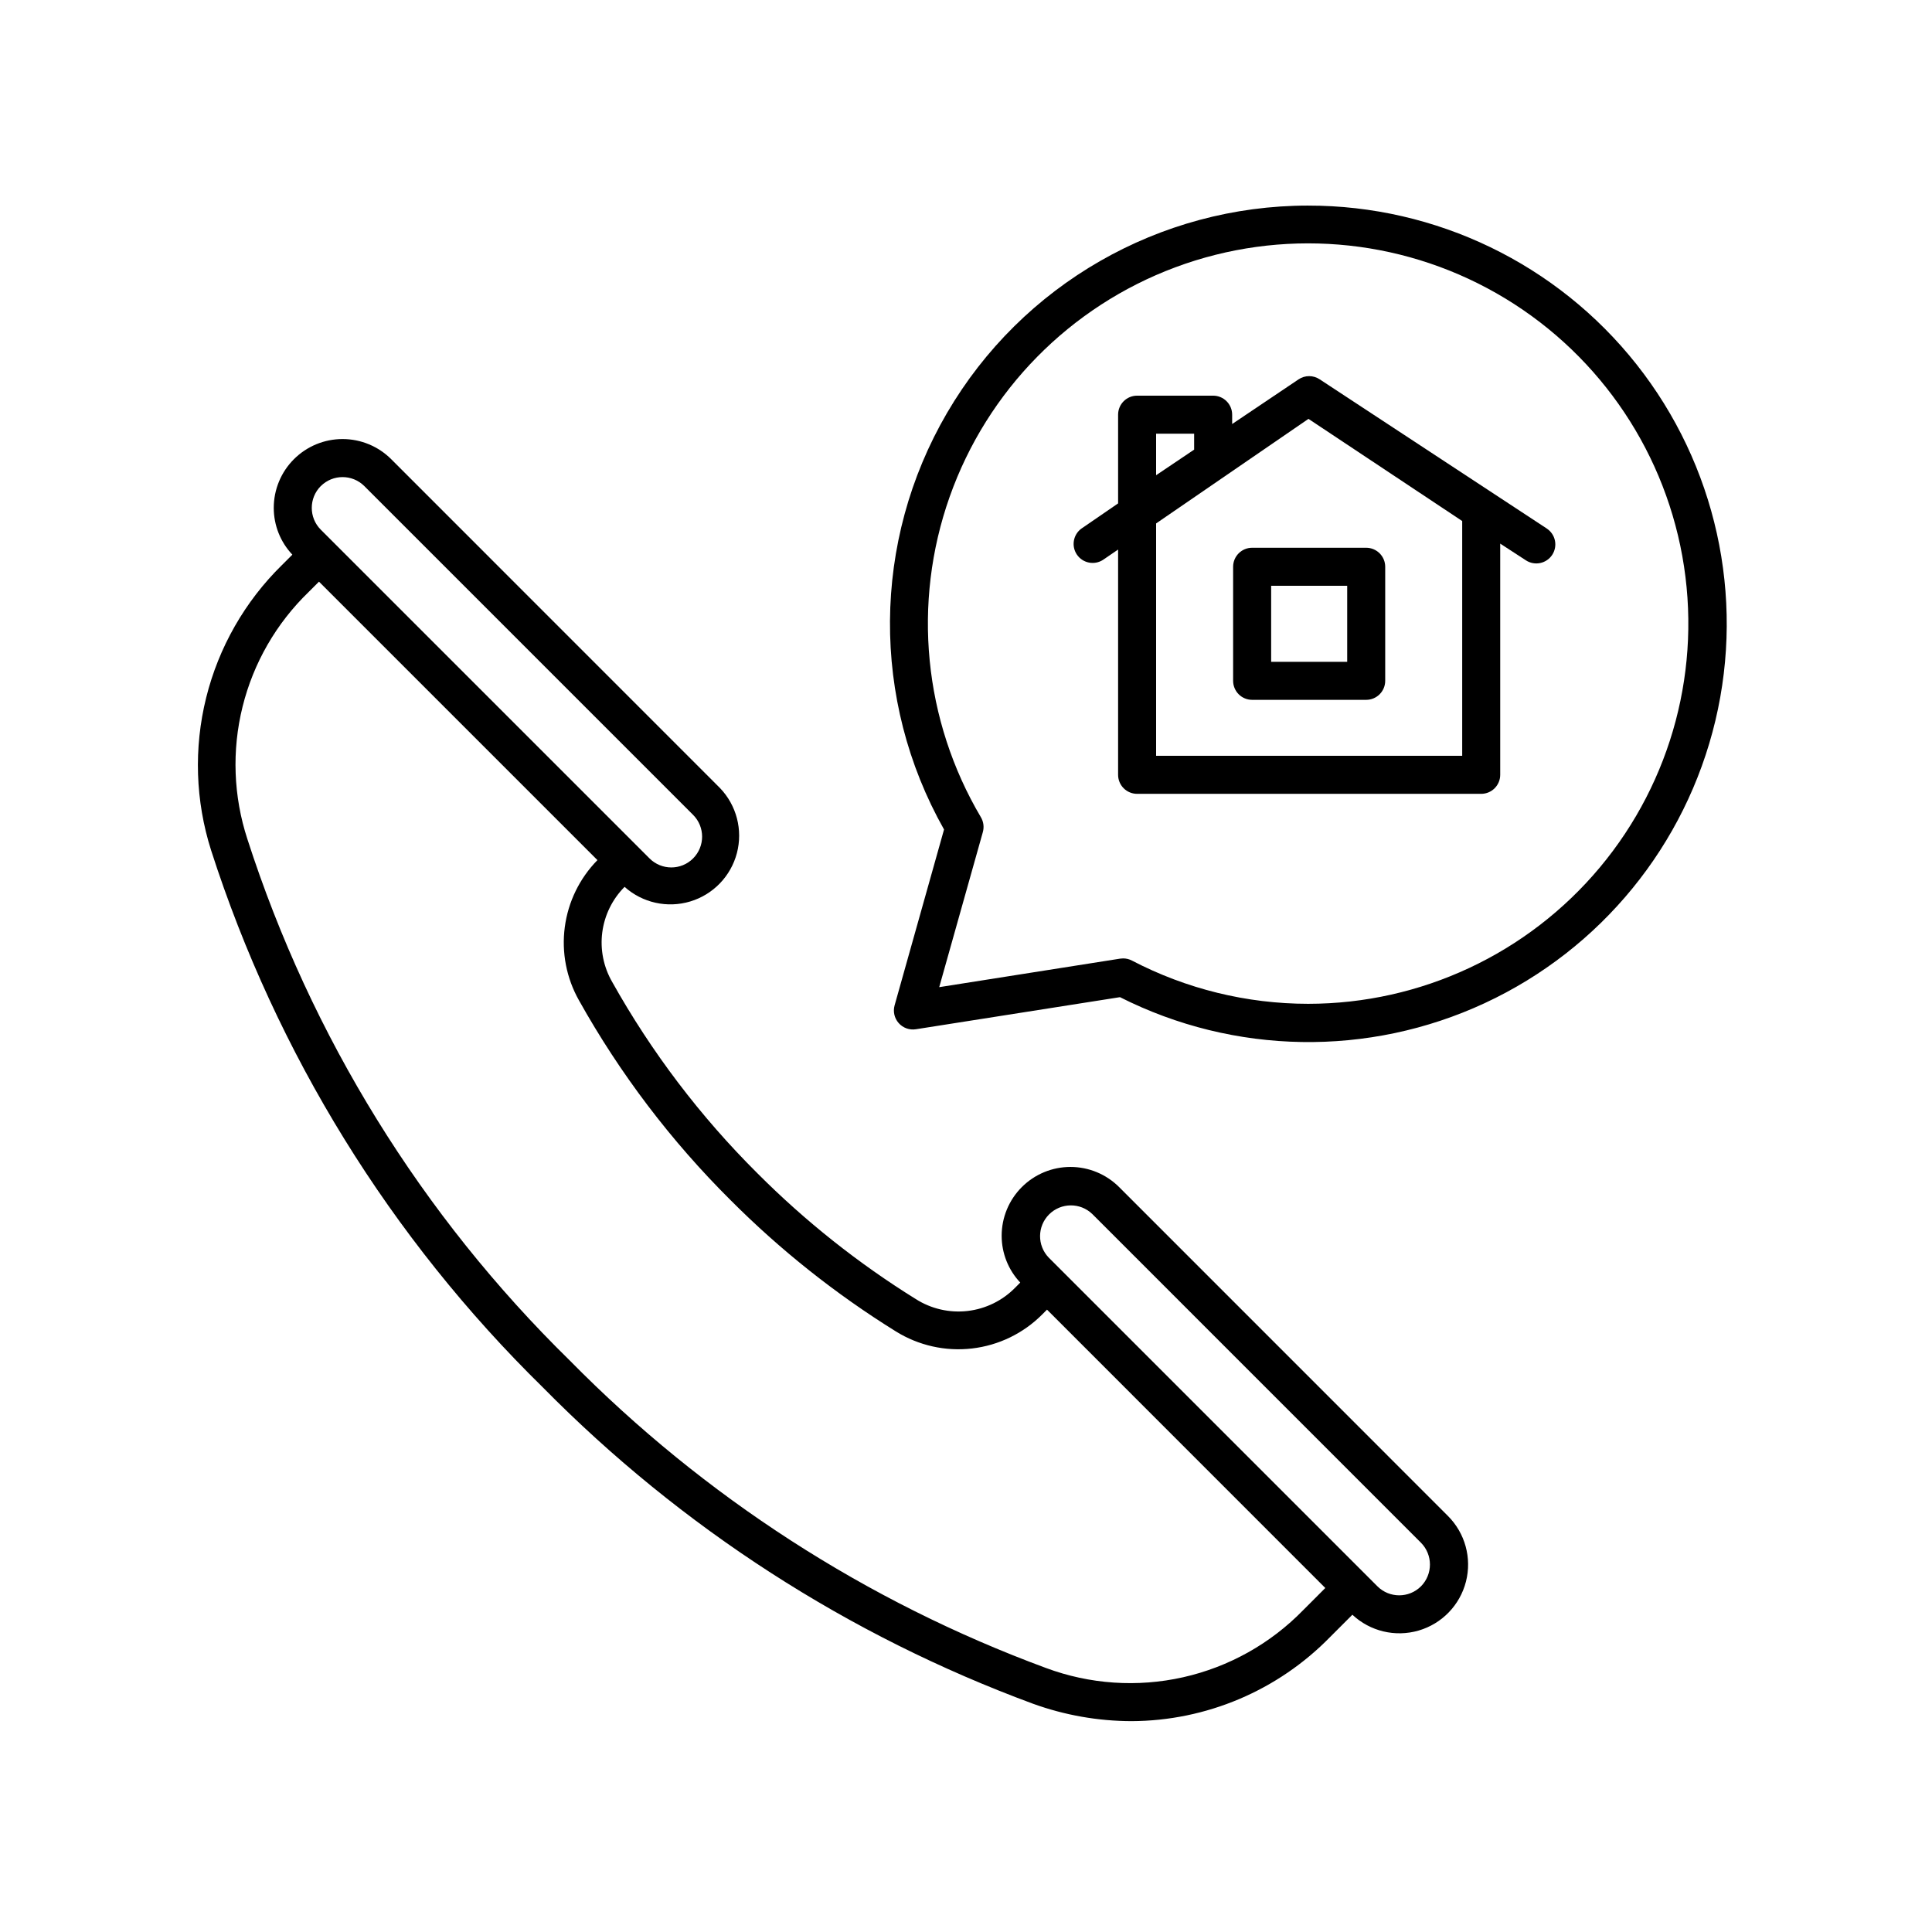
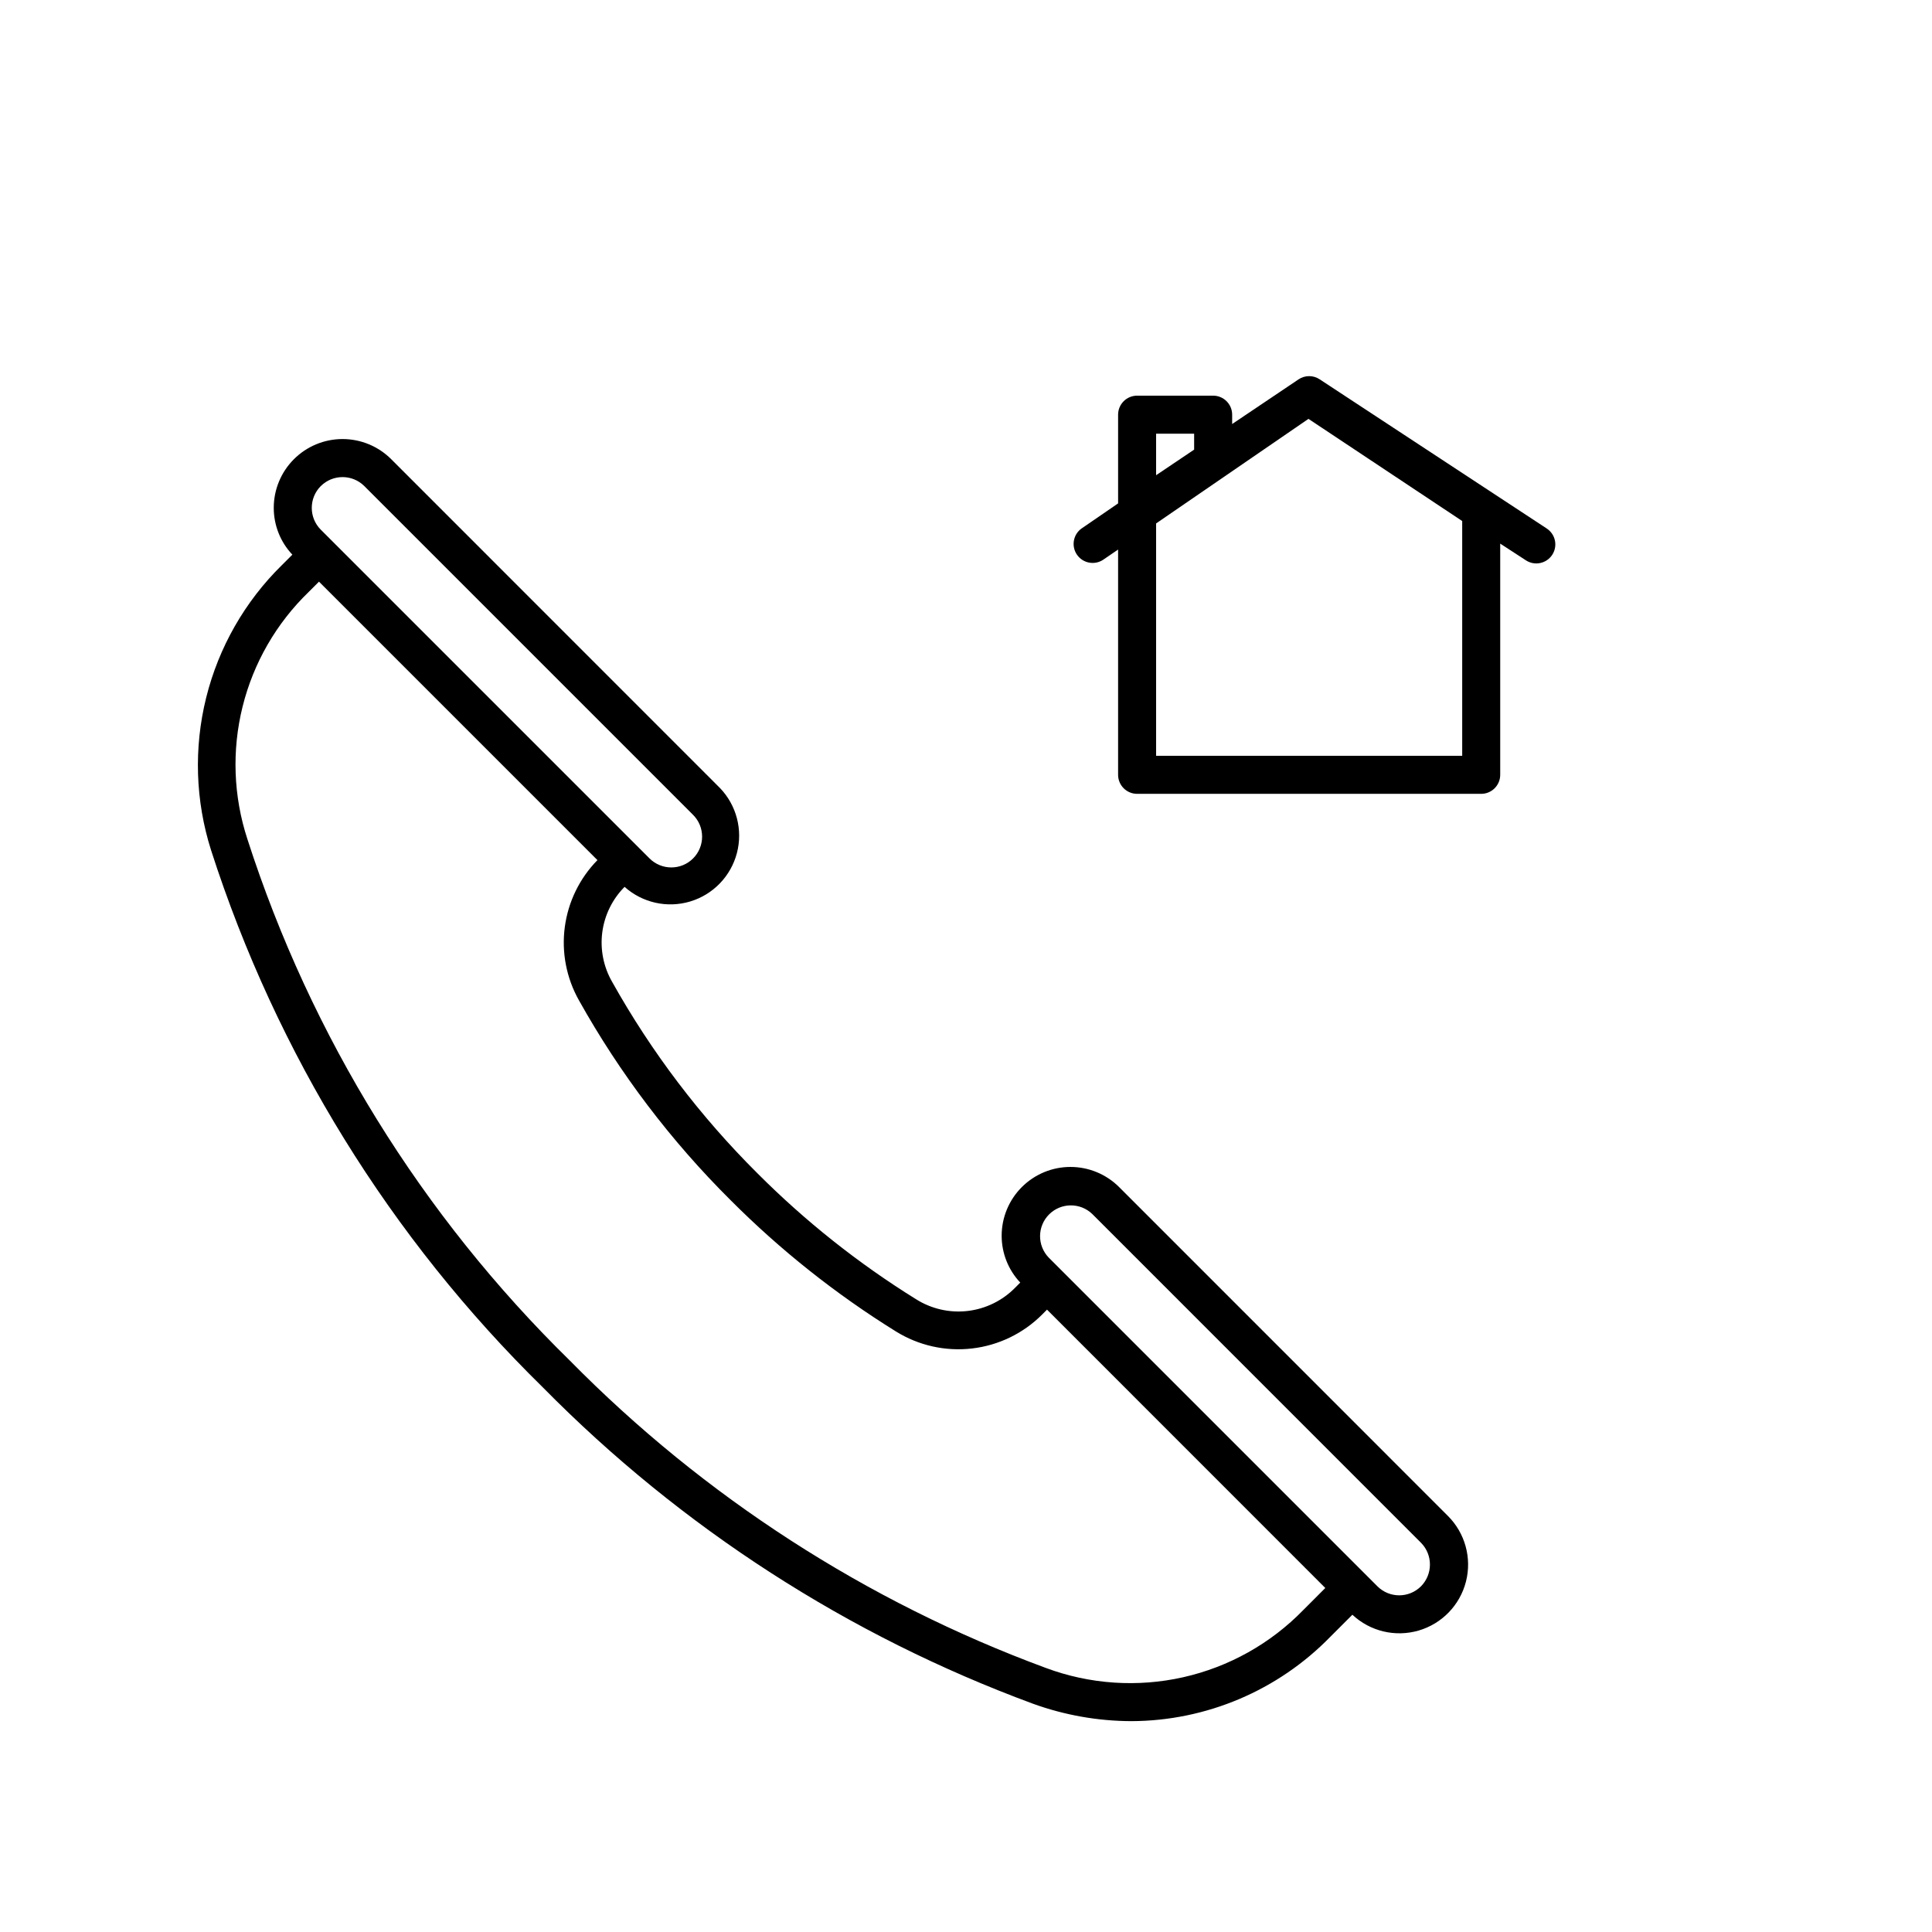
<svg xmlns="http://www.w3.org/2000/svg" fill="#000000" width="800px" height="800px" version="1.1" viewBox="144 144 512 512">
  <g>
-     <path d="m490.68 198.48c-39.406 0.004-75.848 20.93-95.715 54.965-19.863 34.035-20.164 76.059-0.785 110.38l-13.098 46.598c-0.465 1.648-0.059 3.426 1.082 4.707 1.137 1.285 2.852 1.898 4.547 1.633l54.094-8.504c30.277 15.293 65.891 15.875 96.656 1.586 30.766-14.293 53.289-41.883 61.137-74.883 7.848-33.004 0.148-67.781-20.891-94.387-21.039-26.609-53.105-42.117-87.027-42.09zm0 211.54c-16.262-0.004-32.285-3.934-46.703-11.457-0.719-0.379-1.52-0.574-2.332-0.574-0.262 0-0.527 0.02-0.785 0.059l-47.957 7.559 11.559-41.086h-0.004c0.379-1.324 0.195-2.746-0.504-3.934-15.203-25.688-18.238-56.789-8.285-84.93 9.953-28.137 31.867-50.418 59.84-60.832 27.973-10.41 59.121-7.887 85.055 6.891 25.93 14.781 43.973 40.297 49.266 69.672s-2.711 59.586-21.852 82.488-47.449 36.137-77.297 36.145z" />
-     <path d="m470.79 294.2v30.23-0.004c0 1.336 0.531 2.617 1.473 3.562 0.945 0.945 2.227 1.477 3.562 1.477h30.23c1.336 0 2.617-0.531 3.562-1.477 0.945-0.945 1.477-2.227 1.477-3.562v-30.227c0-1.336-0.531-2.617-1.477-3.562-0.945-0.945-2.227-1.477-3.562-1.477h-30.23c-2.781 0-5.035 2.258-5.035 5.039zm10.078 5.039h20.152v20.152h-20.152z" />
    <path d="m553.89 284.05-60.141-39.512c-1.699-1.145-3.922-1.145-5.621 0l-17.594 11.832v-2.477c0-1.336-0.531-2.617-1.477-3.562-0.941-0.945-2.227-1.477-3.562-1.477h-20.152c-2.781 0-5.035 2.254-5.035 5.039v23.512l-9.723 6.676h-0.004c-2.195 1.609-2.715 4.668-1.18 6.914 1.539 2.242 4.582 2.859 6.875 1.395l4.031-2.754v59.703-0.004c0 1.336 0.531 2.617 1.473 3.562 0.945 0.945 2.227 1.477 3.562 1.477h91.191c1.336 0 2.617-0.531 3.562-1.477 0.945-0.945 1.477-2.227 1.477-3.562v-61.273l6.82 4.438c2.332 1.516 5.453 0.855 6.969-1.477 0.73-1.121 0.984-2.484 0.707-3.793-0.277-1.309-1.062-2.449-2.184-3.18zm-93.43-25.117v4.223l-10.078 6.781v-11.004zm71.039 23.145v62.219h-81.117v-61.582l40.375-27.711z" />
    <path d="m440.58 458.59c-3.422-3.418-8.059-5.34-12.895-5.34s-9.477 1.922-12.895 5.344-5.34 8.059-5.34 12.895c0 4.613 1.762 9.051 4.93 12.406l-1.305 1.309c-3.375 3.461-7.84 5.656-12.641 6.215-4.801 0.559-9.648-0.555-13.73-3.148-15.238-9.461-29.328-20.656-41.996-33.355-15.117-15.031-28.066-32.094-38.477-50.699-2.293-3.977-3.215-8.598-2.621-13.152 0.598-4.551 2.672-8.781 5.91-12.039 4.731 4.234 11.32 5.699 17.395 3.871 6.078-1.828 10.762-6.688 12.371-12.824 1.609-6.137-0.094-12.672-4.492-17.242l-87.121-87.141c-3.418-3.418-8.059-5.34-12.895-5.34s-9.473 1.922-12.891 5.344c-3.422 3.418-5.34 8.059-5.34 12.895 0 4.613 1.762 9.051 4.93 12.402l-2.766 2.766h-0.004c-9.809 9.629-16.758 21.793-20.07 35.133-3.312 13.34-2.863 27.34 1.305 40.441 17.34 53.887 47.527 102.75 87.961 142.38 36.609 37.145 80.957 65.762 129.89 83.809 8.355 3.019 17.168 4.574 26.051 4.602 19.84-0.074 38.816-8.117 52.668-22.316l5.883-5.883h0.004c4.699 4.402 11.375 5.992 17.559 4.188 6.18-1.809 10.949-6.742 12.539-12.984 1.59-6.242-0.234-12.855-4.797-17.402zm-211.57-185.77c3.191-3.18 8.352-3.18 11.543 0l87.117 87.121c3.191 3.184 3.195 8.352 0.012 11.543-3.184 3.191-8.352 3.195-11.543 0.012l-87.137-87.133c-3.172-3.191-3.172-8.348 0-11.543zm260.38 297.85c-8.66 8.902-19.719 15.09-31.836 17.816-12.113 2.727-24.758 1.871-36.395-2.465-47.52-17.543-90.586-45.352-126.13-81.441-39.277-38.461-68.613-85.898-85.473-138.22-3.707-11.344-4.148-23.5-1.273-35.082 2.875-11.582 8.949-22.121 17.531-30.414l2.719-2.719 73.793 73.793c-4.731 4.824-7.769 11.059-8.652 17.762-0.887 6.703 0.434 13.508 3.754 19.398 10.859 19.426 24.375 37.238 40.156 52.93 13.219 13.258 27.926 24.941 43.832 34.812 6.023 3.746 13.137 5.34 20.184 4.519 7.047-0.816 13.605-4 18.609-9.027l1.258-1.266 73.75 73.77zm31.188-6.281h-0.004c-3.188 3.184-8.352 3.184-11.543 0l-87.121-87.125c-3.082-3.207-3.035-8.289 0.109-11.434 3.148-3.144 8.23-3.195 11.438-0.113l87.117 87.125c3.164 3.199 3.164 8.348 0 11.547z" />
  </g>
</svg>